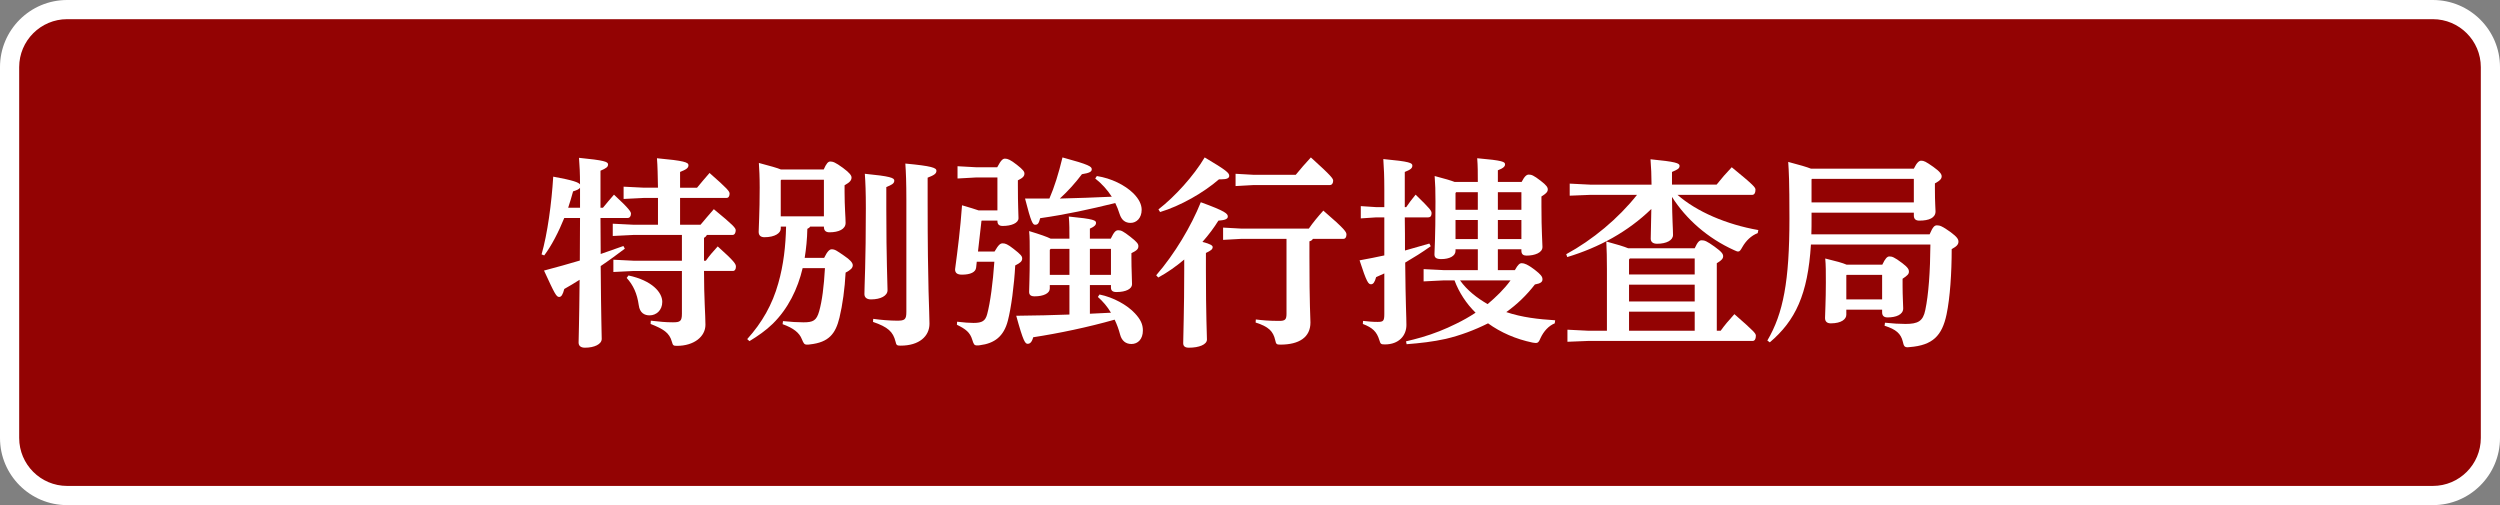
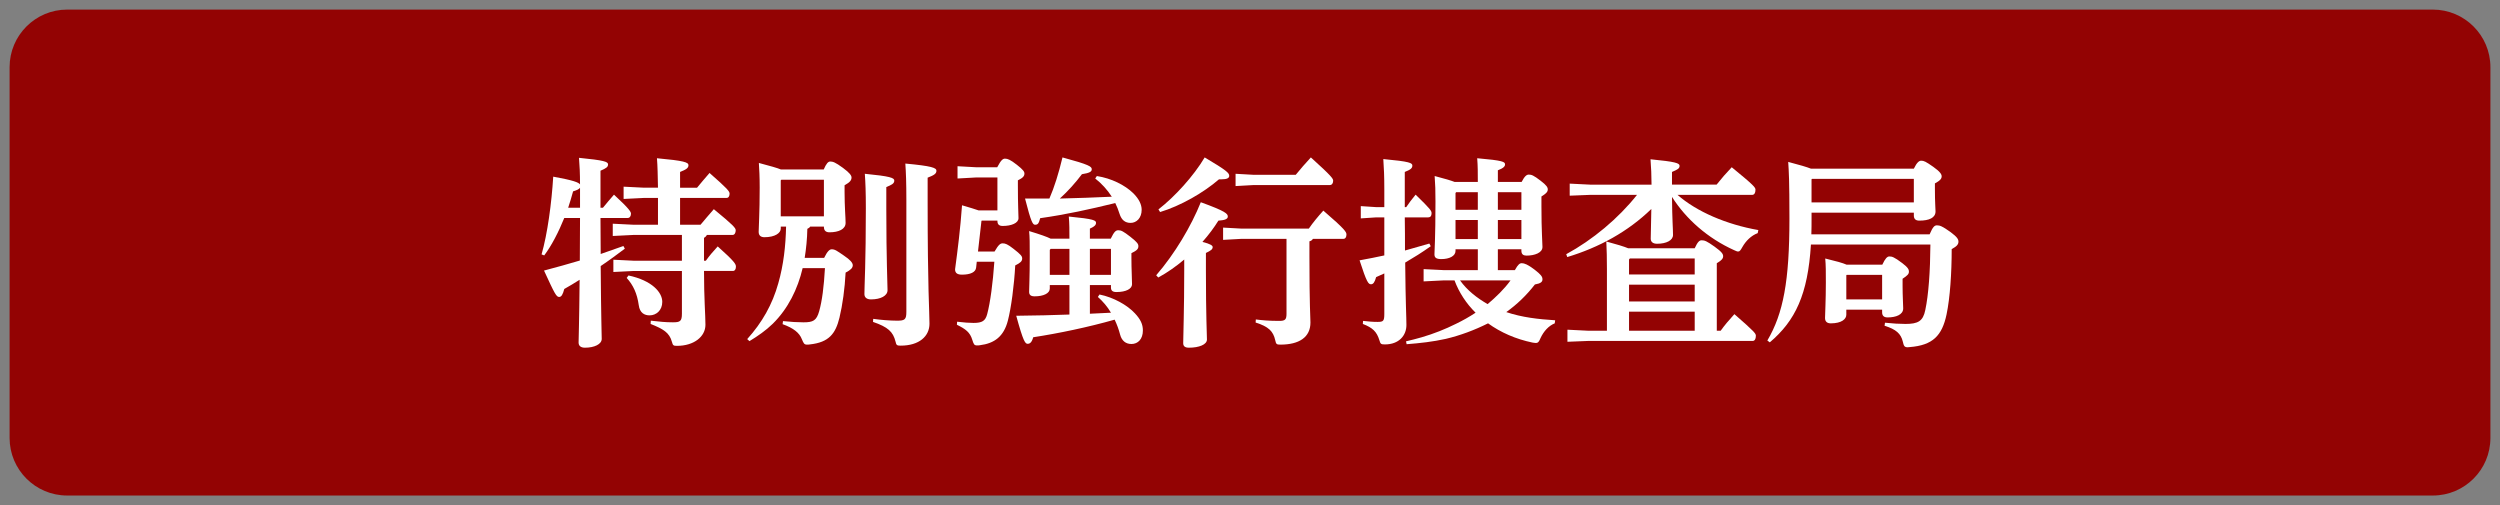
<svg xmlns="http://www.w3.org/2000/svg" enable-background="new 0 0 391 79" height="79" viewBox="0 0 391 79" width="391">
  <rect x="0" y="0" width="391" height="79" fill="#808080" stroke="none" />
  <path d="m10.5 77.5c-4.962 0-9-4.037-9-9v-58c0-4.962 4.038-9 9-9h370c4.963 0 9 4.038 9 9v58c0 4.963-4.037 9-9 9z" fill="#930303" />
  <g fill="#fff">
-     <path d="m380.5 3c4.135 0 7.5 3.365 7.5 7.5v58c0 4.135-3.365 7.5-7.5 7.5h-370c-4.135 0-7.5-3.365-7.5-7.5v-58c0-4.135 3.365-7.5 7.5-7.5zm0-3h-370c-5.799 0-10.5 4.701-10.5 10.5v58c0 5.799 4.701 10.5 10.5 10.5h370c5.799 0 10.5-4.701 10.5-10.5v-58c0-5.799-4.701-10.5-10.5-10.5z" />
    <g enable-background="new">
      <path d="m84.701 39.788c.928-3.232 1.568-8 1.824-12.159 3.167.576 3.967.896 4.191 1.216 0-1.664-.064-3.008-.16-4.16 3.936.385 4.544.608 4.544 1.024s-.288.607-1.184.992v5.791h.384c.544-.672 1.024-1.248 1.728-2.048 2.496 2.304 2.656 2.72 2.656 2.976 0 .385-.192.672-.512.672h-4.256c0 1.889.032 3.744.032 5.632 1.216-.416 2.4-.832 3.552-1.248l.224.416c-1.28.96-2.528 1.888-3.776 2.72.064 8.447.16 10.56.16 11.392s-1.152 1.376-2.624 1.376c-.64 0-.992-.288-.992-.8 0-.832.096-2.752.16-9.823-.8.512-1.6.991-2.4 1.439-.224.864-.448 1.248-.8 1.248-.448 0-.704-.512-2.368-4.128 1.984-.512 3.839-1.056 5.6-1.567 0-2.208.032-4.448.032-6.656h-2.464c-.896 2.208-1.984 4.32-3.136 5.856zm6.016-10.432c-.128.224-.48.384-1.088.576-.224.832-.48 1.695-.768 2.56h1.856zm12.191 1.6h-2.176l-3.2.16v-1.92l3.2.16h2.176c-.032-1.855-.064-3.456-.16-4.607 4.256.384 4.928.64 4.928 1.088s-.352.672-1.312 1.056v2.464h2.656c.64-.768 1.216-1.472 1.952-2.304 2.816 2.464 3.136 2.88 3.136 3.231 0 .385-.16.672-.48.672h-7.264v4.192h3.2c.672-.8 1.344-1.601 2.08-2.432 3.04 2.495 3.423 2.943 3.423 3.295 0 .385-.16.736-.512.736h-4c-.096.192-.256.352-.448.448v3.583h.288c.544-.768 1.12-1.439 1.856-2.239 2.688 2.399 2.848 2.783 2.848 3.168 0 .384-.16.672-.48.672h-4.512c0 4.287.224 6.943.224 8.415 0 1.855-1.792 3.296-4.448 3.296-.576 0-.64-.064-.8-.64-.384-1.408-1.312-1.984-3.328-2.784l.032-.512c1.312.16 2.368.256 3.456.256 1.12 0 1.408-.16 1.408-1.344v-6.686h-7.52l-3.2.16v-1.92l3.2.159h7.52v-4.031h-7.616l-3.2.16v-1.92l3.2.16h3.872v-4.192zm-4.608 12.128c3.712.8 5.28 2.655 5.28 4.127 0 1.312-.928 2.112-1.984 2.112-.768 0-1.536-.353-1.696-1.6-.256-1.824-.864-3.136-1.888-4.256z" />
      <path d="m128.828 26.509c.416-.96.704-1.248 1.024-1.248.416 0 .8.128 1.984.992 1.088.8 1.344 1.216 1.344 1.504 0 .384-.192.735-1.088 1.216v1.056c0 2.304.16 4 .16 4.832 0 .992-1.088 1.472-2.527 1.472-.544 0-.864-.256-.864-.832v-.063h-2.144c-.096.159-.256.256-.448.352-.032 1.632-.192 3.136-.416 4.544h3.04c.512-1.057.864-1.344 1.184-1.344.512 0 .8.224 1.92.991.96.641 1.376 1.12 1.376 1.504 0 .416-.32.736-1.12 1.152-.128 2.496-.479 5.056-.959 7.039-.608 2.496-1.632 3.872-4.64 4.192-.16.031-.288.031-.416.031-.48 0-.544-.191-.832-.863-.384-.992-1.312-1.729-3.008-2.336l.064-.48c1.216.128 2.272.192 3.2.192 1.504 0 2.048-.256 2.464-1.76.448-1.6.736-3.808.896-6.72h-3.488c-.768 3.264-2.272 6.336-4.672 8.703-1.12 1.088-2.335 1.92-3.647 2.72l-.352-.319c2.336-2.592 3.936-5.408 4.864-8.735.832-2.912 1.152-5.888 1.216-8.863h-.832v.319c0 .672-.864 1.344-2.56 1.344-.576 0-.896-.287-.896-.832 0-.768.16-2.879.16-6.943 0-1.695-.064-2.911-.128-3.84 1.792.48 2.848.769 3.456 1.024h6.685zm-6.719 1.696v5.631h6.751v-5.728h-6.655zm16.51 4.447c0 8.063.192 11.551.192 12.735 0 .863-1.056 1.439-2.592 1.439-.672 0-1.024-.319-1.024-.832 0-1.279.224-4.928.224-13.438 0-2.528-.064-4.064-.16-5.376 3.968.384 4.608.64 4.608 1.056 0 .448-.32.641-1.248 1.024zm-2.047 17.215c1.088.16 2.624.288 3.744.288 1.216 0 1.44-.192 1.44-1.408v-17.471c0-2.72-.064-4.319-.16-5.695 4.16.384 4.863.672 4.863 1.12 0 .479-.384.703-1.376 1.088v3.711c0 13.855.288 17.215.288 19.135 0 1.952-1.6 3.424-4.512 3.424-.576 0-.672-.063-.8-.64-.384-1.536-1.184-2.271-3.52-3.072z" />
      <path d="m155.996 32.908v-5.151h-3.359l-2.88.16v-1.92l2.88.16h3.328c.608-1.152.896-1.345 1.216-1.345.416 0 .832.16 1.856.96 1.024.801 1.184 1.088 1.184 1.376 0 .384-.224.672-1.024 1.057v.831c0 3.104.096 4.512.096 5.088 0 .769-1.12 1.216-2.464 1.216-.544 0-.832-.224-.832-.768v-.064h-2.432l-.064.032-.544 4.8h2.592c.64-1.12.928-1.28 1.28-1.28.384 0 .768.128 1.696.864 1.152.896 1.344 1.152 1.344 1.504 0 .416-.256.672-1.088 1.088-.16 3.072-.64 6.688-1.152 8.64-.64 2.464-2.08 3.552-4.384 3.84-.16.031-.288.031-.416.031-.48 0-.544-.191-.768-.896-.352-1.152-1.024-1.664-2.4-2.336l.032-.479c1.12.128 1.856.191 2.56.191 1.376 0 1.856-.319 2.144-1.376.48-1.792.896-4.928 1.12-8.191h-2.751l-.096.896c-.064.735-.896 1.12-2.208 1.12-.704 0-1.088-.225-1.088-.832.416-3.104.832-6.4 1.088-10.016 1.216.352 2.048.608 2.592.8zm14.464 16.159c1.088-.064 2.208-.097 3.295-.16-.544-.928-1.248-1.76-2.048-2.464l.256-.384c2.208.448 4.352 1.664 5.535 2.943.896.96 1.248 1.729 1.248 2.688 0 1.344-.768 2.111-1.792 2.111-.896 0-1.504-.512-1.76-1.439-.224-.864-.512-1.632-.864-2.368-4.16 1.184-8.768 2.144-12.735 2.752-.224.832-.544 1.023-.864 1.023-.384 0-.672-.288-1.792-4.384 3.072-.031 5.792-.096 8.319-.191v-4.607h-3.072v.544c0 .735-.96 1.216-2.368 1.216-.608 0-.864-.225-.864-.704 0-.64.096-2.176.096-5.695 0-1.952 0-2.816-.096-3.809 1.792.544 2.784.896 3.36 1.185h2.943c0-1.312 0-2.304-.096-3.456 4 .384 4.255.608 4.255.992 0 .319-.224.576-.959.896v1.568h3.264c.544-1.12.8-1.312 1.184-1.312.448 0 .768.16 1.888 1.024 1.088.864 1.248 1.12 1.248 1.472 0 .416-.224.672-1.088 1.088v.832c0 1.632.096 3.296.096 4.031 0 .704-.928 1.217-2.432 1.217-.608 0-.864-.225-.864-.704v-.384h-3.295v4.479zm1.088-21.535c2.271.353 4.383 1.408 5.695 2.688.928.928 1.312 1.792 1.312 2.592 0 1.279-.8 2.048-1.728 2.048-.832 0-1.408-.416-1.728-1.408-.192-.607-.416-1.184-.672-1.695-4.063.991-7.679 1.791-11.743 2.367-.224.864-.384 1.024-.8 1.024-.352 0-.608-.32-1.568-4.096h3.808c.768-1.76 1.44-3.904 2.048-6.432 4.256 1.151 4.576 1.439 4.576 1.855 0 .353-.288.576-1.536.769-.96 1.279-2.176 2.655-3.456 3.808 2.688-.064 5.408-.16 8.127-.288-.704-1.088-1.568-2.048-2.592-2.848zm-4.288 11.392h-2.943l-.128.16v3.903h3.072v-4.063zm6.495 4.063v-4.063h-3.295v4.063z" />
      <path d="m180.829 43.052c2.912-3.36 5.472-7.68 6.976-11.424 3.872 1.408 4.224 1.792 4.224 2.24 0 .353-.384.576-1.472.64-.672 1.088-1.504 2.208-2.496 3.328 1.28.32 1.6.576 1.6.8 0 .353-.256.544-1.056.928v2.784c0 7.071.16 10.079.16 10.751 0 .8-1.248 1.28-2.816 1.28-.608 0-.896-.225-.896-.704 0-1.152.16-5.151.16-11.423v-1.664c-1.28 1.088-2.656 2.048-4.063 2.815zm.352-10.304c2.56-1.983 5.504-5.216 7.231-8.127 3.456 2.048 3.84 2.432 3.84 2.88 0 .352-.352.544-1.184.544h-.416c-2.399 2.08-6.015 4.159-9.215 5.119zm12.991 4.608-2.88.159v-1.92l2.88.16h10.527c.64-.928 1.376-1.823 2.271-2.815 3.456 2.976 3.615 3.359 3.615 3.743 0 .385-.159.673-.479.673h-4.768c-.128.224-.288.319-.544.384v2.336c0 7.903.16 9.471.16 10.367 0 2.304-1.76 3.455-4.704 3.455-.576 0-.672-.063-.8-.672-.32-1.439-1.056-2.144-3.071-2.783l.032-.48c1.024.128 2.047.225 3.648.225.928 0 1.151-.192 1.151-1.12v-11.712zm1.92-10.015h6.56c.703-.864 1.504-1.792 2.367-2.72 3.296 2.976 3.488 3.327 3.488 3.647 0 .384-.192.672-.513.672h-11.902l-2.848.16v-1.92z" />
      <path d="m219.708 33.996c.032 1.728.032 3.456.032 5.184 1.248-.352 2.464-.704 3.808-1.088l.224.416c-1.344.96-2.688 1.792-3.999 2.56.063 6.688.191 8.416.191 9.76 0 1.664-1.184 3.04-3.359 3.04-.608 0-.704-.064-.864-.641-.416-1.376-1.088-1.983-2.592-2.56l.032-.479c.864.096 1.472.159 2.271.159.896 0 1.056-.128 1.056-1.247v-6.336c-.415.192-.863.384-1.279.576-.224.8-.448 1.119-.8 1.119-.416 0-.672-.287-1.792-3.743 1.439-.256 2.688-.512 3.871-.768v-5.952h-1.247l-2.433.16v-1.92l2.433.16h1.247v-2.816c0-1.951-.063-3.423-.159-4.703 4.159.384 4.543.607 4.543 1.023s-.288.641-1.184.992v5.504h.224c.448-.672.896-1.248 1.473-1.952 2.336 2.272 2.495 2.528 2.495 2.912 0 .416-.191.64-.512.64zm17.215 8.256c.512-.929.768-1.088 1.088-1.088.384 0 .928.191 2.016 1.023.992.769 1.216 1.088 1.216 1.504 0 .384-.256.64-1.184.8-1.312 1.696-2.815 3.136-4.479 4.32 2.464.832 5.056 1.119 7.647 1.279l-.064.48c-.96.384-1.728 1.248-2.208 2.271-.256.608-.384.8-.768.8-.128 0-.288-.032-.512-.063-2.592-.544-4.96-1.568-6.943-3.008-2.112 1.056-4.32 1.888-6.624 2.432-2.016.448-4.031.672-6.111.832l-.096-.448c.832-.191 1.663-.416 2.464-.64 1.855-.544 3.647-1.248 5.375-2.112 1.056-.512 2.08-1.088 3.04-1.728-1.439-1.408-2.592-3.168-3.296-5.056h-1.632l-3.2.16v-1.92l3.2.16h5.279v-3.264h-3.487v.256c0 .8-.96 1.279-2.208 1.279-.768 0-1.088-.191-1.088-.735s.16-2.464.16-8.256c0-1.695-.032-2.72-.128-4 1.6.416 2.56.704 3.136.929h3.615c0-1.44 0-2.496-.096-3.712 4.096.352 4.352.576 4.352.96 0 .32-.224.576-1.12.928v1.824h3.712c.48-.929.8-1.152 1.12-1.152.416 0 .736.096 1.855.96.929.704 1.12 1.056 1.12 1.344 0 .384-.224.641-.992 1.12v1.536c0 3.903.16 5.6.16 6.367 0 .896-1.216 1.344-2.495 1.344-.48 0-.801-.191-.801-.768v-.224h-3.68v3.264h2.657zm-5.792-12.191h-3.392l-.096.128v2.624h3.487v-2.752zm0 4.351h-3.487v2.976h3.487zm-2.783 9.44c1.12 1.567 2.655 2.752 4.319 3.712 1.312-1.12 2.56-2.304 3.584-3.712zm9.599-11.04v-2.752h-3.68v2.752zm0 4.576v-2.976h-3.68v2.976z" />
      <path d="m262.364 30.477c2.976 2.624 7.68 4.64 12.639 5.504l-.096.479c-1.023.384-1.855 1.216-2.399 2.176-.288.512-.416.704-.672.704-.16 0-.353-.096-.641-.224-4.096-1.856-7.487-4.832-9.695-8.319.032 3.711.16 4.959.16 5.951 0 .832-1.023 1.376-2.496 1.376-.64 0-.991-.288-.991-.8 0-.896.063-1.92.096-4.64-3.616 3.52-8.159 6.016-13.151 7.52l-.159-.448c4.127-2.24 8.159-5.6 11.07-9.279h-7.329l-3.199.128v-1.888l3.199.16h9.6c0-1.345-.064-2.752-.16-3.968 3.936.384 4.544.607 4.544 1.023s-.288.576-1.185.96v1.984h6.976c.736-.929 1.536-1.856 2.368-2.72 3.52 2.879 3.712 3.167 3.712 3.52 0 .512-.192.8-.513.8h-11.678zm-11.04 11.615c0-1.729-.032-2.976-.096-4.32 1.567.416 2.815.801 3.423 1.057h10.399c.48-1.057.769-1.248 1.088-1.248.48 0 .8.128 2.017.992 1.151.832 1.344 1.151 1.344 1.504 0 .352-.225.64-.992 1.088v10.559h.608c.64-.896 1.247-1.6 2.144-2.592 3.231 2.816 3.359 3.04 3.359 3.392 0 .513-.191.801-.512.801h-25.758l-3.2.128v-1.889l3.2.16h2.976zm13.727.832v-2.496h-10.143l-.128.16v2.336zm-10.27 4.223h10.271v-2.624h-10.271zm0 4.576h10.271v-2.976h-10.271z" />
      <path d="m299.324 26.381c.479-.992.832-1.248 1.151-1.248.416 0 .704.128 1.889.96 1.088.768 1.312 1.184 1.312 1.472 0 .384-.224.672-1.056 1.12v.8c0 2.336.096 3.072.096 3.584 0 .992-.992 1.439-2.527 1.439-.544 0-.864-.224-.864-.8v-.447h-15.999v.96c0 .831 0 1.663-.032 2.432h18.495c.512-1.185.768-1.408 1.151-1.408.448 0 .832.128 2.08 1.023 1.088.801 1.28 1.152 1.28 1.536 0 .416-.256.736-1.056 1.152 0 3.743-.257 7.615-.801 10.207-.703 3.359-2.176 4.832-5.728 5.12-.128 0-.256.031-.352.031-.512 0-.608-.191-.768-.896-.288-1.216-1.057-1.92-2.849-2.464l.064-.48c1.216.129 2.271.192 3.2.192 1.951 0 2.751-.416 3.104-2.176.512-2.399.768-6.048.8-10.239h-18.687c-.48 7.808-2.432 11.903-6.432 15.295l-.384-.288c2.495-4.224 3.455-9.312 3.455-19.038 0-6.145-.096-7.424-.191-8.896 1.823.479 2.912.8 3.552 1.056h16.097zm-16 1.664v3.615h15.999v-3.68h-15.935zm11.072 13.343c.448-.96.768-1.28 1.088-1.28.416 0 .736.064 2.048 1.057.928.703 1.024 1.023 1.024 1.312 0 .384-.225.608-.992 1.12v1.151c0 1.504.096 2.944.096 3.488 0 .992-1.151 1.408-2.432 1.408-.544 0-.864-.225-.864-.801v-.416h-5.6v.801c0 .672-.735 1.344-2.432 1.344-.576 0-.896-.288-.896-.832s.128-2.752.128-5.536c0-1.695 0-2.751-.097-3.775 1.729.416 2.752.704 3.328.96h5.601zm-5.568 1.599-.064.064v3.775h5.6v-3.84h-5.536z" />
    </g>
  </g>
</svg>